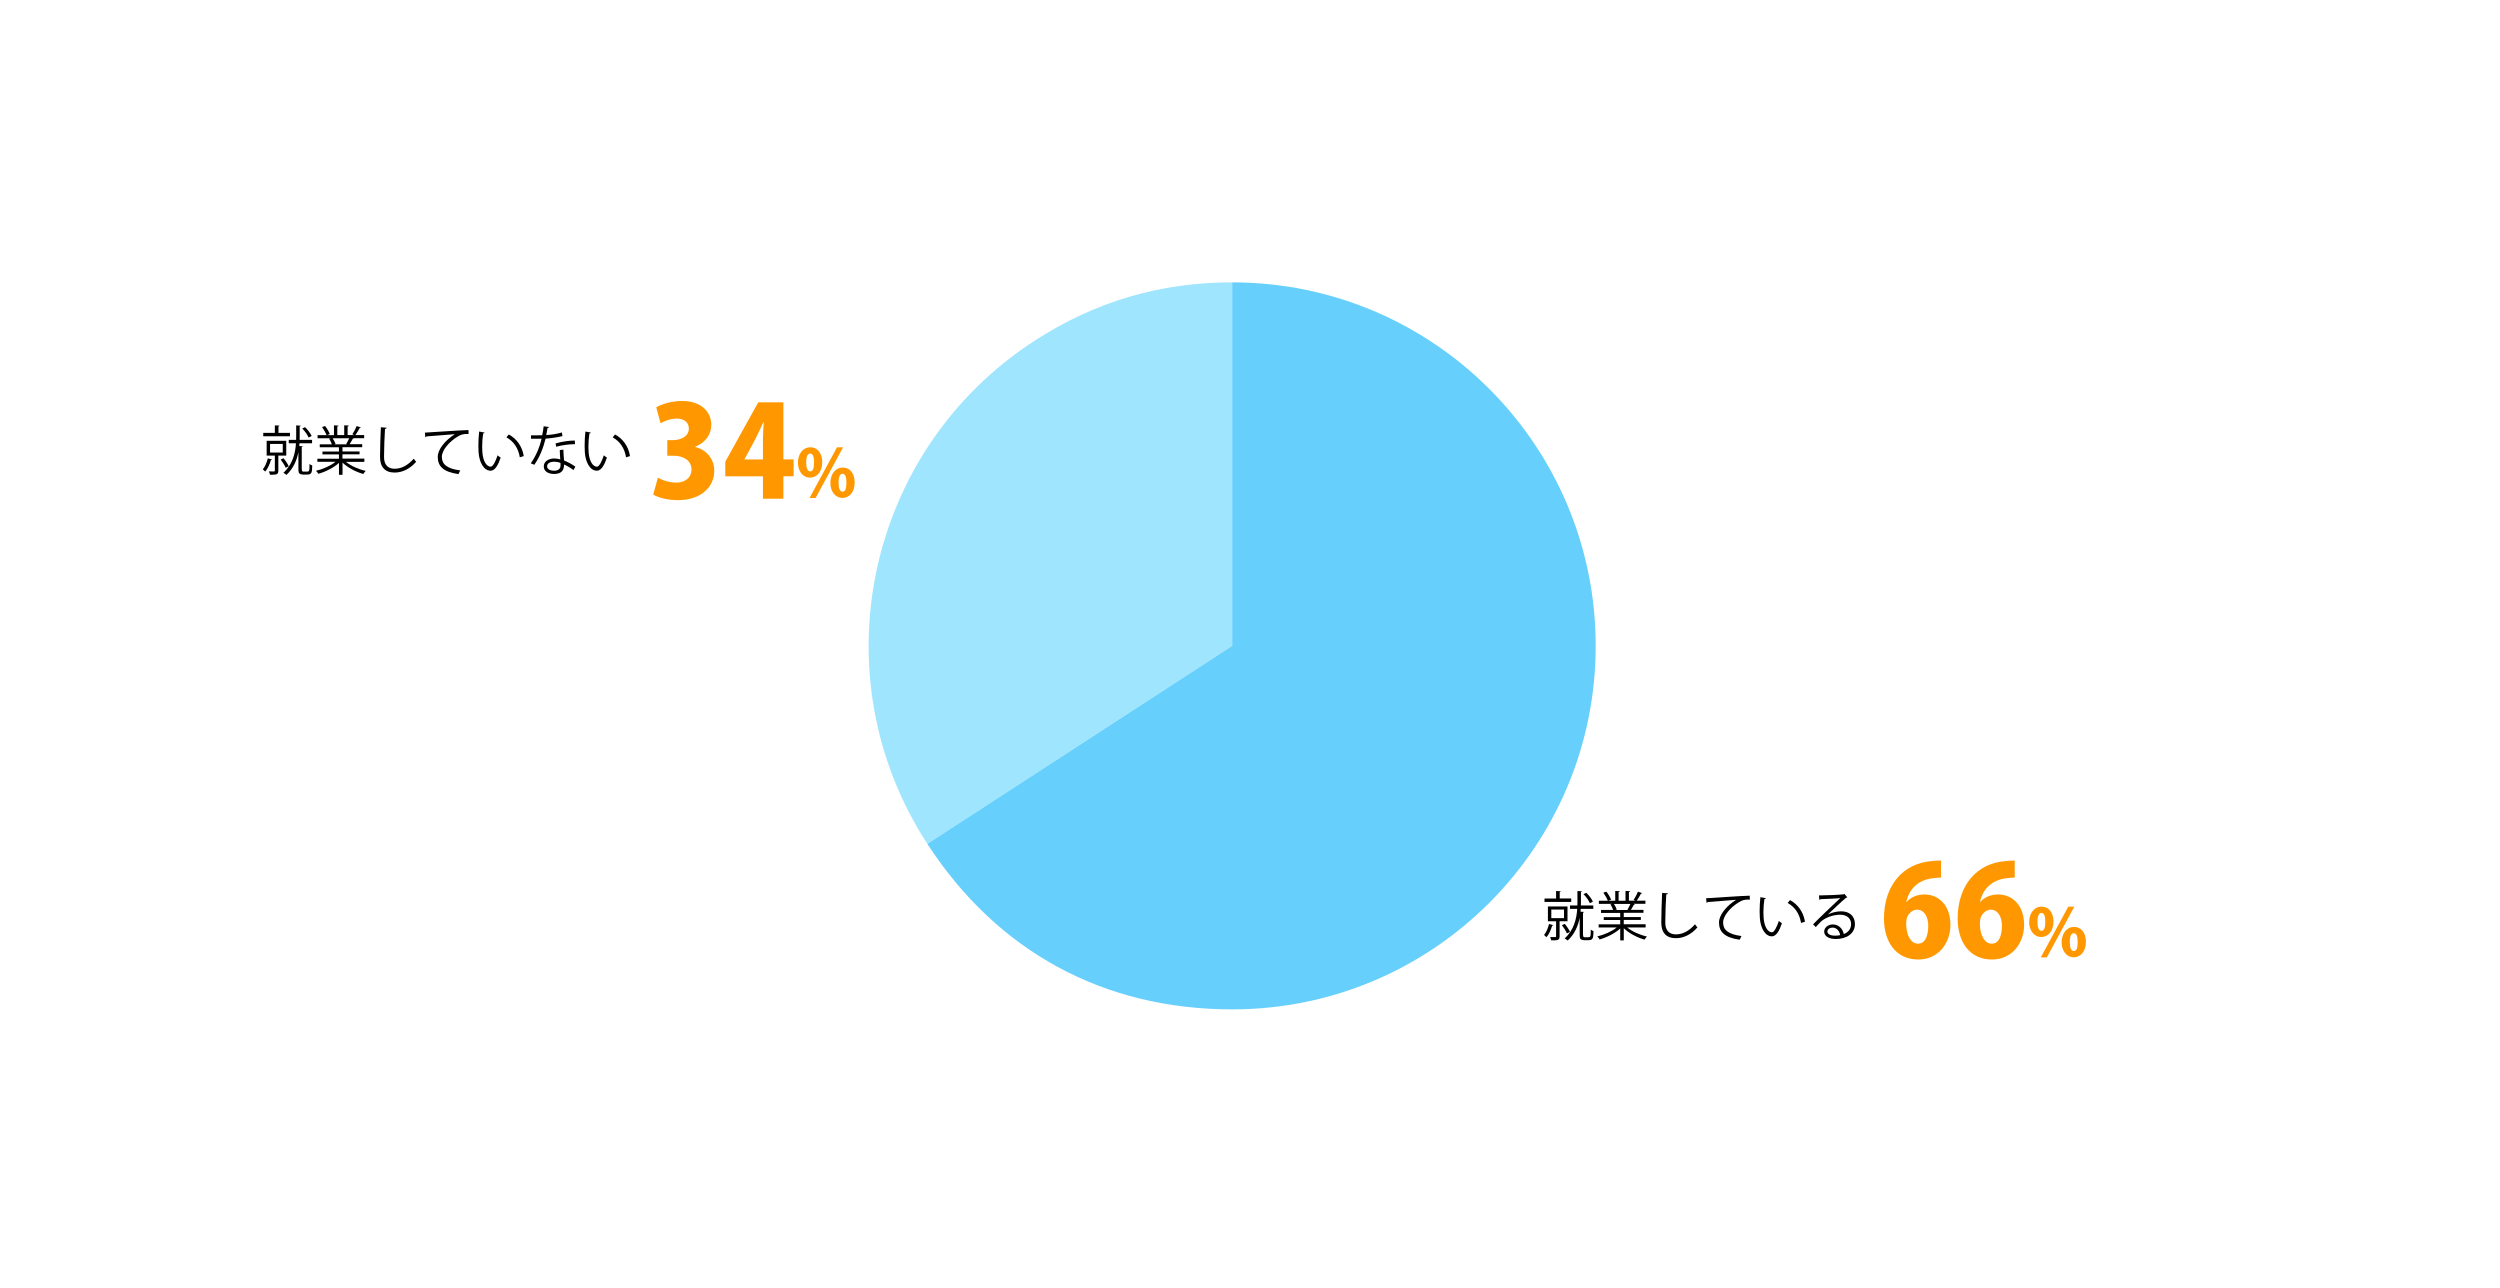
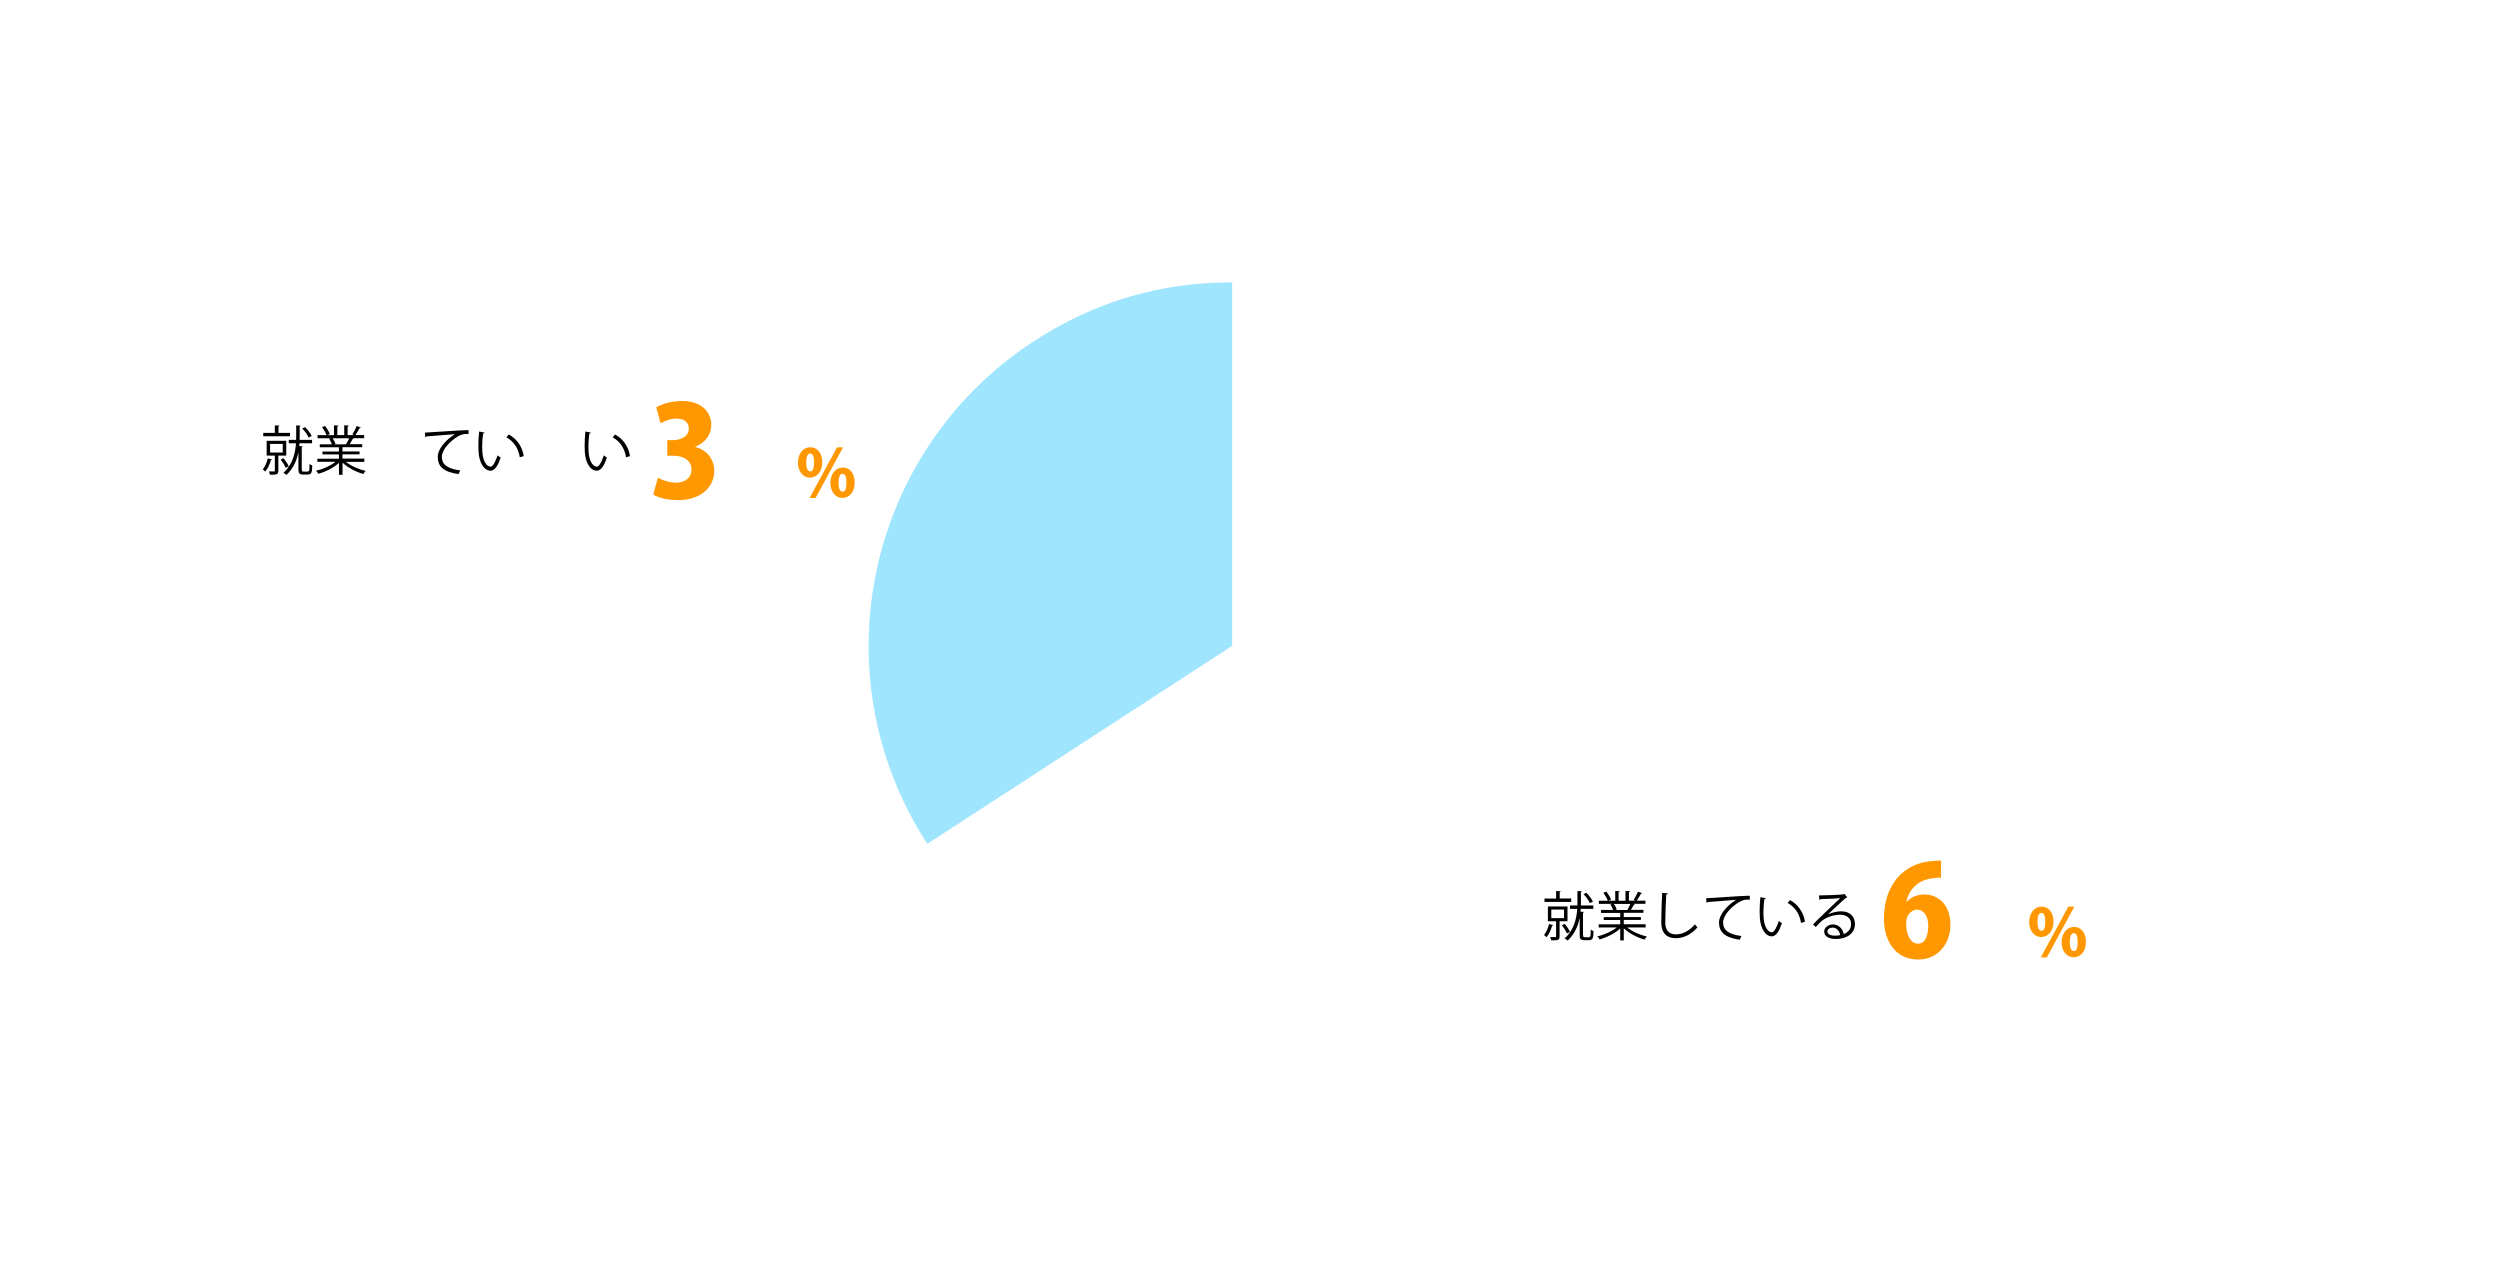
<svg xmlns="http://www.w3.org/2000/svg" id="_レイヤー_2" viewBox="0 0 800 412">
  <defs>
    <style>.cls-1{fill:none;}.cls-1,.cls-2,.cls-3,.cls-4,.cls-5{stroke-width:0px;}.cls-2{fill:#000;}.cls-3{fill:#66cffc;}.cls-3,.cls-4{fill-rule:evenodd;}.cls-4{fill:#9fe5fe;}.cls-5{fill:#ff9800;}</style>
  </defs>
  <g id="_グラフのコピー">
    <path class="cls-4" d="M394.3,206.68l-97.56,63.35c-34.99-53.88-19.68-125.92,34.2-160.91,19.4-12.6,40.23-18.77,63.35-18.77v116.32Z" />
-     <path class="cls-3" d="M394.3,206.68v-116.32c64.24,0,116.32,52.08,116.32,116.32s-52.08,116.32-116.32,116.32c-41.12,0-75.16-18.49-97.56-52.97l97.56-63.35Z" />
    <path class="cls-2" d="M497.03,296.04c-.03.14-.17.19-.34.17-.37,1.33-1.04,2.8-1.82,3.69-.17-.19-.54-.54-.77-.71.68-.8,1.26-2.16,1.6-3.52l1.33.37ZM502.79,287.52v1.09h-8.55v-1.09h3.71v-2.4l1.48.08c-.02.14-.1.2-.32.24v2.07h3.69ZM501.6,294.8h-2.53v4.83c0,1.26-.61,1.29-2.67,1.29-.05-.31-.22-.76-.37-1.07.82.02,1.45.02,1.67.02.2-.02.25-.08.25-.26v-4.81h-2.62v-4.74h6.27v4.74ZM496.42,291.06v2.74h4.06v-2.74h-4.06ZM500.72,295.63c.66.78,1.36,1.85,1.68,2.57l-.97.49c-.31-.71-1-1.84-1.61-2.63l.9-.43ZM506.58,299.1c0,.71.12.82.66.82h.83c.92,0,.97-.1.97-2.45.22.2.6.39.88.48-.05,2.38-.17,2.92-1.78,2.92h-1.14c-.37,0-.8-.08-1.09-.29-.31-.2-.41-.48-.41-1.63v-5.29c-.49,2.57-1.56,5.18-3.83,7.31-.22-.22-.68-.53-.99-.66,3.03-2.75,3.82-6.37,4.03-9.47h-2.31v-1.09h2.36c.02-.39.02-.78.02-1.14v-3.48l1.46.08c-.02.12-.12.2-.34.24v3.14c0,.37,0,.77-.02,1.16h3.98v1.09h-4.03c-.02.31-.03.59-.07.9.61.05.88.07,1.14.08-.02.12-.1.19-.34.22v7.05ZM507.62,285.69c.88.83,1.73,1.99,2.11,2.82l-.97.51c-.34-.83-1.17-2.04-2.04-2.89l.9-.44Z" />
    <path class="cls-2" d="M526.61,296.79h-5.9c1.58,1.31,4.06,2.4,6.31,2.89-.25.24-.59.7-.76,1-2.36-.66-4.98-2.02-6.65-3.64v3.89h-1.14v-3.81c-1.67,1.55-4.28,2.84-6.59,3.5-.15-.29-.49-.73-.75-.97,2.21-.51,4.66-1.6,6.24-2.87h-5.8v-.99h6.9v-1.38h-5.27v-.92h5.27v-1.36h-6.14v-.95h3.88c-.17-.53-.53-1.26-.88-1.8l.66-.14h-4.35v-1h2.86c-.25-.71-.87-1.78-1.43-2.58l.97-.34c.61.78,1.26,1.87,1.51,2.58l-.9.34h2.23v-3.13l1.44.08c-.02.17-.15.25-.37.29v2.75h2.21v-3.13l1.48.08c-.02.17-.17.25-.39.29v2.75h2.14c-.22-.08-.48-.19-.63-.24.49-.73,1.09-1.87,1.39-2.65l1.34.46c-.03.1-.17.15-.36.15-.36.66-.9,1.6-1.38,2.28h2.79v1h-3.84l.49.15c-.05.12-.19.17-.36.15-.24.46-.61,1.12-.95,1.63h4.03v.95h-6.31v1.36h5.47v.92h-5.47v1.38h7v.99ZM520.78,291.09c.31-.49.7-1.24.95-1.84h-5.29c.39.56.76,1.31.93,1.82l-.53.12h4.2l-.27-.1Z" />
    <path class="cls-2" d="M533.73,285.88c-.03.2-.19.32-.53.37-.14,1.97-.31,6.48-.31,8.99s1.26,3.76,3.4,3.76,4.18-1.04,6.12-3.23c.17.27.56.82.77,1-1.99,2.26-4.4,3.45-6.9,3.45-3.09,0-4.67-1.78-4.67-5,0-2.14.15-7.41.27-9.5l1.85.15Z" />
    <path class="cls-2" d="M545.96,287.44c1.27-.05,11.75-.8,13.96-.82l.02,1.27c-.22-.02-.42-.02-.63-.02-.99,0-1.82.17-2.91.87-2.55,1.53-5.01,4.27-5.01,6.46,0,2.38,1.67,3.79,5.88,4.33l-.56,1.19c-4.83-.7-6.63-2.5-6.63-5.52,0-2.4,2.36-5.3,5.47-7.26-1.8.12-6.88.51-9.08.71-.05.14-.24.25-.37.27l-.14-1.5Z" />
    <path class="cls-2" d="M565.07,287.44c-.03.15-.22.25-.46.27-.2,1.27-.32,2.8-.32,4.23,0,.63.03,1.24.07,1.78.2,2.89,1.38,4.64,2.69,4.62.68,0,1.56-1.73,2.18-3.64.24.24.7.56.99.73-.78,2.29-1.77,4.16-3.18,4.2-2.16.03-3.66-2.58-3.89-5.85-.05-.65-.07-1.36-.07-2.12,0-1.5.08-3.13.25-4.57l1.75.34ZM576.33,295.34c-.48-2.97-1.99-5.12-4.28-6.39l.75-.92c2.48,1.33,4.3,3.77,4.79,6.92l-1.26.39Z" />
    <path class="cls-2" d="M584.96,292.61c1.12-.58,2.87-.99,4.22-.99,2.7,0,4.4,1.58,4.4,4.08,0,3.08-2.7,4.78-6.12,4.78-2.21,0-3.72-.88-3.72-2.38,0-1.26,1.24-2.28,2.79-2.28,1.92,0,3.21,1.53,3.47,3.08,1.36-.51,2.35-1.6,2.35-3.18,0-1.84-1.36-3.01-3.5-3.01-2.55,0-5.05,1.14-6.17,2.23-.51.48-1.17,1.19-1.63,1.72l-.87-.87c1.53-1.6,6.39-6.24,8.7-8.4-.99.14-4.38.27-6.32.34-.05.12-.22.22-.36.25l-.14-1.44c2.29-.02,6.68-.19,7.92-.37l.25-.12.9,1.1c-.08.07-.24.14-.41.15-1.21.99-4.44,4.01-5.76,5.29v.02ZM587.3,299.41c.51,0,1.1-.07,1.55-.17-.19-1.31-1.16-2.41-2.41-2.41-.88,0-1.67.48-1.67,1.26,0,1.04,1.41,1.33,2.53,1.33Z" />
    <path class="cls-5" d="M610.18,288.54c1.3-1.42,3.25-2.31,5.64-2.31,4.63,0,8.32,3.53,8.32,9.74,0,5.8-3.86,11.08-10.27,11.08-7.22,0-11-5.68-11-13.15,0-10.55,6.09-17.66,15.3-18.35,1.14-.16,1.62-.16,2.96-.16v5.44c-.77,0-1.58.08-2.6.2-5.24.61-7.71,3.98-8.52,7.51h.16ZM617.04,296.17c0-2.44-1.1-5.07-3.57-5.07-1.38,0-2.56,1.01-3.17,2.35-.16.41-.33,1.22-.33,2.35.08,3.25,1.34,6.17,3.82,6.17s3.25-2.92,3.25-5.8Z" />
-     <path class="cls-5" d="M633.76,288.54c1.3-1.42,3.25-2.31,5.64-2.31,4.63,0,8.32,3.53,8.32,9.74,0,5.8-3.86,11.08-10.27,11.08-7.23,0-11-5.68-11-13.15,0-10.55,6.09-17.66,15.3-18.35,1.14-.16,1.62-.16,2.96-.16v5.44c-.77,0-1.58.08-2.6.2-5.24.61-7.71,3.98-8.52,7.51h.16ZM640.62,296.17c0-2.44-1.1-5.07-3.57-5.07-1.38,0-2.56,1.01-3.17,2.35-.16.41-.32,1.22-.32,2.35.08,3.25,1.34,6.17,3.81,6.17s3.25-2.92,3.25-5.8Z" />
    <path class="cls-5" d="M657.12,294.87c0,3.3-1.9,4.97-3.91,4.97-2.37,0-3.87-2.13-3.87-4.78s1.46-4.92,3.95-4.92c2.71,0,3.83,2.43,3.83,4.73ZM651.99,295.1c0,1.73.44,2.75,1.29,2.75s1.21-1.01,1.21-2.85c0-1.71-.32-2.87-1.23-2.87-1.25,0-1.27,2.24-1.27,2.98ZM654.97,306.37h-1.92l8.79-16.23h1.95l-8.81,16.23ZM667.5,301.34c0,3.32-1.88,4.99-3.89,4.99-2.39,0-3.89-2.13-3.89-4.78s1.46-4.92,3.95-4.92c2.75,0,3.82,2.43,3.82,4.71ZM662.34,301.61c0,1.73.46,2.73,1.31,2.73s1.2-.99,1.2-2.85c0-1.69-.3-2.87-1.23-2.87-.55,0-1.29.38-1.29,3Z" />
    <path class="cls-2" d="M87.03,147.04c-.03.14-.17.19-.34.17-.37,1.33-1.04,2.8-1.82,3.69-.17-.19-.54-.54-.77-.71.68-.8,1.26-2.16,1.6-3.52l1.33.37ZM92.79,138.52v1.09h-8.55v-1.09h3.71v-2.4l1.48.08c-.02.14-.1.2-.32.24v2.07h3.69ZM91.6,145.8h-2.53v4.83c0,1.26-.61,1.29-2.67,1.29-.05-.31-.22-.76-.37-1.07.82.02,1.44.02,1.67.02.2-.02.25-.08.25-.26v-4.81h-2.62v-4.74h6.27v4.74ZM86.42,142.06v2.74h4.06v-2.74h-4.06ZM90.72,146.63c.66.78,1.36,1.85,1.68,2.57l-.97.49c-.3-.71-1-1.84-1.61-2.63l.9-.43ZM96.58,150.1c0,.71.12.82.66.82h.83c.92,0,.97-.1.97-2.45.22.2.6.39.88.48-.05,2.38-.17,2.92-1.79,2.92h-1.14c-.37,0-.8-.08-1.09-.29-.31-.2-.41-.48-.41-1.63v-5.29c-.49,2.57-1.56,5.18-3.82,7.31-.22-.22-.68-.53-.99-.66,3.03-2.75,3.82-6.37,4.03-9.47h-2.31v-1.09h2.36c.02-.39.02-.78.02-1.14v-3.48l1.46.08c-.02.12-.12.2-.34.24v3.14c0,.37,0,.77-.02,1.16h3.98v1.09h-4.03c-.02.31-.03.59-.07.9.61.05.88.07,1.14.08-.02.12-.1.19-.34.22v7.05ZM97.62,136.69c.88.83,1.73,1.99,2.11,2.82l-.97.51c-.34-.83-1.17-2.04-2.04-2.89l.9-.44Z" />
    <path class="cls-2" d="M116.61,147.79h-5.9c1.58,1.31,4.06,2.4,6.31,2.89-.25.24-.59.7-.76,1-2.36-.66-4.98-2.02-6.65-3.64v3.89h-1.14v-3.81c-1.67,1.55-4.28,2.84-6.6,3.5-.15-.29-.49-.73-.75-.97,2.21-.51,4.66-1.6,6.24-2.87h-5.8v-.99h6.9v-1.38h-5.27v-.92h5.27v-1.36h-6.14v-.95h3.88c-.17-.53-.53-1.26-.88-1.8l.66-.14h-4.35v-1h2.86c-.25-.71-.87-1.78-1.43-2.58l.97-.34c.61.78,1.26,1.87,1.51,2.58l-.9.34h2.23v-3.13l1.44.08c-.02.17-.15.25-.37.29v2.75h2.21v-3.13l1.48.08c-.02.17-.17.25-.39.29v2.75h2.14c-.22-.08-.48-.19-.63-.24.49-.73,1.09-1.87,1.39-2.65l1.34.46c-.03.1-.17.15-.36.15-.36.66-.9,1.6-1.38,2.28h2.79v1h-3.84l.49.15c-.05.12-.19.17-.36.15-.24.46-.61,1.12-.95,1.63h4.03v.95h-6.31v1.36h5.47v.92h-5.47v1.38h7v.99ZM110.78,142.09c.31-.49.7-1.24.95-1.84h-5.29c.39.56.77,1.31.94,1.82l-.53.12h4.2l-.27-.1Z" />
-     <path class="cls-2" d="M123.73,136.88c-.03.2-.19.32-.53.37-.14,1.97-.31,6.48-.31,8.99s1.26,3.76,3.4,3.76,4.18-1.04,6.12-3.23c.17.27.56.82.77,1-1.99,2.26-4.4,3.45-6.9,3.45-3.09,0-4.67-1.78-4.67-5,0-2.14.15-7.41.27-9.5l1.85.15Z" />
    <path class="cls-2" d="M135.96,138.44c1.27-.05,11.75-.8,13.96-.82l.02,1.27c-.22-.02-.42-.02-.63-.02-.99,0-1.82.17-2.91.87-2.55,1.53-5.01,4.27-5.01,6.46,0,2.38,1.67,3.79,5.88,4.33l-.56,1.19c-4.83-.7-6.63-2.5-6.63-5.52,0-2.4,2.36-5.3,5.47-7.26-1.8.12-6.88.51-9.08.71-.05.14-.24.25-.37.27l-.14-1.5Z" />
    <path class="cls-2" d="M155.07,138.44c-.03.15-.22.25-.46.27-.2,1.27-.32,2.8-.32,4.23,0,.63.04,1.24.07,1.78.2,2.89,1.38,4.64,2.69,4.62.68,0,1.56-1.73,2.18-3.64.24.24.7.56.99.73-.78,2.29-1.77,4.16-3.18,4.2-2.16.03-3.66-2.58-3.89-5.85-.05-.65-.07-1.36-.07-2.12,0-1.5.08-3.13.25-4.57l1.75.34ZM166.34,146.34c-.48-2.97-1.99-5.12-4.28-6.39l.75-.92c2.48,1.33,4.3,3.77,4.79,6.92l-1.26.39Z" />
-     <path class="cls-2" d="M175.75,136.64c-.05.14-.22.27-.53.29-.12.75-.27,1.63-.42,2.29,1.67-.1,3.52-.39,5-.83l.19,1.16c-1.58.39-3.45.66-5.4.82-.82,3.26-1.94,5.92-3.6,8.36l-1.14-.46c1.55-2.23,2.72-4.78,3.45-7.87h-3.38v-1.1h2.02c.53,0,1.07-.02,1.56-.02.2-.9.36-1.87.47-2.87l1.79.24ZM180.28,143.88c.02,1.38.12,2.31.22,3.48,1.09.43,2.5,1.16,3.62,1.97l-.61,1.09c-.94-.71-2.09-1.38-3.01-1.78,0,1.7-.68,3.03-3.18,3.03-1.89,0-3.33-.85-3.31-2.45,0-1.7,1.78-2.52,3.35-2.52.61,0,1.24.12,1.92.31-.07-1.09-.15-2.19-.15-2.99l1.16-.14ZM179.34,148.13c-.7-.27-1.41-.39-2.02-.39-1.02,0-2.23.41-2.24,1.46,0,.97.95,1.43,2.28,1.43,1.22,0,2.01-.59,2.01-1.72,0-.27,0-.53-.02-.78ZM184,142.13c-1.92.02-4.25.32-6.02.83l-.19-1.07c1.94-.56,4.28-.92,6.14-.92l.07,1.16Z" />
    <path class="cls-2" d="M189.07,138.44c-.03.15-.22.25-.46.27-.2,1.27-.32,2.8-.32,4.23,0,.63.04,1.24.07,1.78.2,2.89,1.38,4.64,2.69,4.62.68,0,1.56-1.73,2.18-3.64.24.24.7.56.99.73-.78,2.29-1.77,4.16-3.18,4.2-2.16.03-3.66-2.58-3.89-5.85-.05-.65-.07-1.36-.07-2.12,0-1.5.08-3.13.25-4.57l1.75.34ZM200.34,146.34c-.48-2.97-1.99-5.12-4.28-6.39l.75-.92c2.48,1.33,4.3,3.77,4.79,6.92l-1.26.39Z" />
    <path class="cls-5" d="M222.47,143.04c3.37.81,6.09,3.57,6.09,7.63,0,5.2-4.3,9.38-11.61,9.38-3.37,0-6.33-.81-7.92-1.79l1.5-5.4c1.18.73,3.61,1.58,5.8,1.58,3.17,0,4.95-1.83,4.95-4.14,0-3.08-2.76-4.46-5.72-4.46h-2.03v-4.99h1.83c2.27,0,5.07-1.1,5.07-3.69,0-1.87-1.34-3.21-3.9-3.21-1.99,0-3.98.81-5.15,1.5l-1.38-5.11c1.62-1.01,4.91-2.03,8.28-2.03,6.09,0,9.33,3.49,9.33,7.63,0,3.17-1.91,5.72-5.16,7.02v.08Z" />
-     <path class="cls-5" d="M250.68,159.6h-6.54v-7.18h-12.05v-4.67l10.55-19h8.04v18.26h3.29v5.4h-3.29v7.18ZM238.26,147.02h5.88v-6.29c0-1.75.16-3.82.24-5.64h-.12c-.85,1.83-1.62,3.65-2.6,5.52l-3.41,6.33v.08Z" />
    <path class="cls-5" d="M263.12,147.87c0,3.3-1.9,4.97-3.91,4.97-2.37,0-3.87-2.13-3.87-4.78s1.46-4.92,3.95-4.92c2.71,0,3.83,2.43,3.83,4.73ZM257.99,148.1c0,1.73.44,2.75,1.29,2.75s1.21-1.01,1.21-2.85c0-1.71-.32-2.87-1.23-2.87-1.25,0-1.27,2.24-1.27,2.98ZM260.97,159.37h-1.92l8.79-16.23h1.95l-8.81,16.23ZM273.5,154.34c0,3.32-1.88,4.99-3.89,4.99-2.39,0-3.89-2.13-3.89-4.78s1.46-4.92,3.95-4.92c2.75,0,3.82,2.43,3.82,4.71ZM268.34,154.61c0,1.73.46,2.73,1.31,2.73s1.2-.99,1.2-2.85c0-1.69-.3-2.87-1.23-2.87-.55,0-1.29.38-1.29,3Z" />
    <rect class="cls-1" width="800" height="412" />
  </g>
</svg>